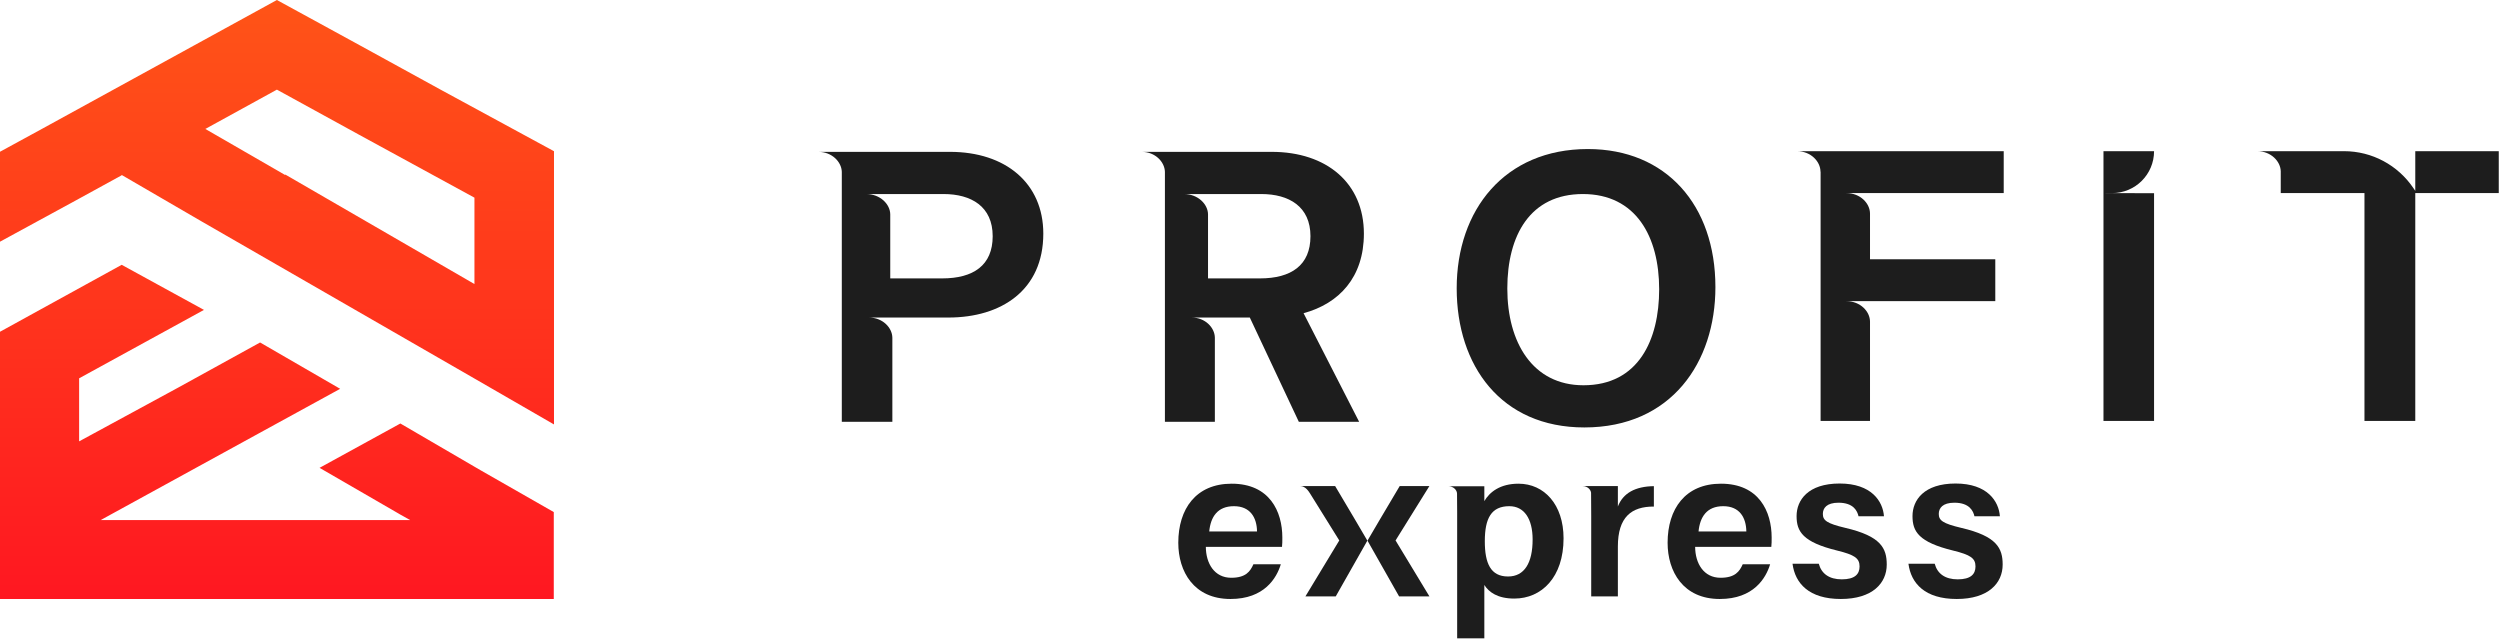
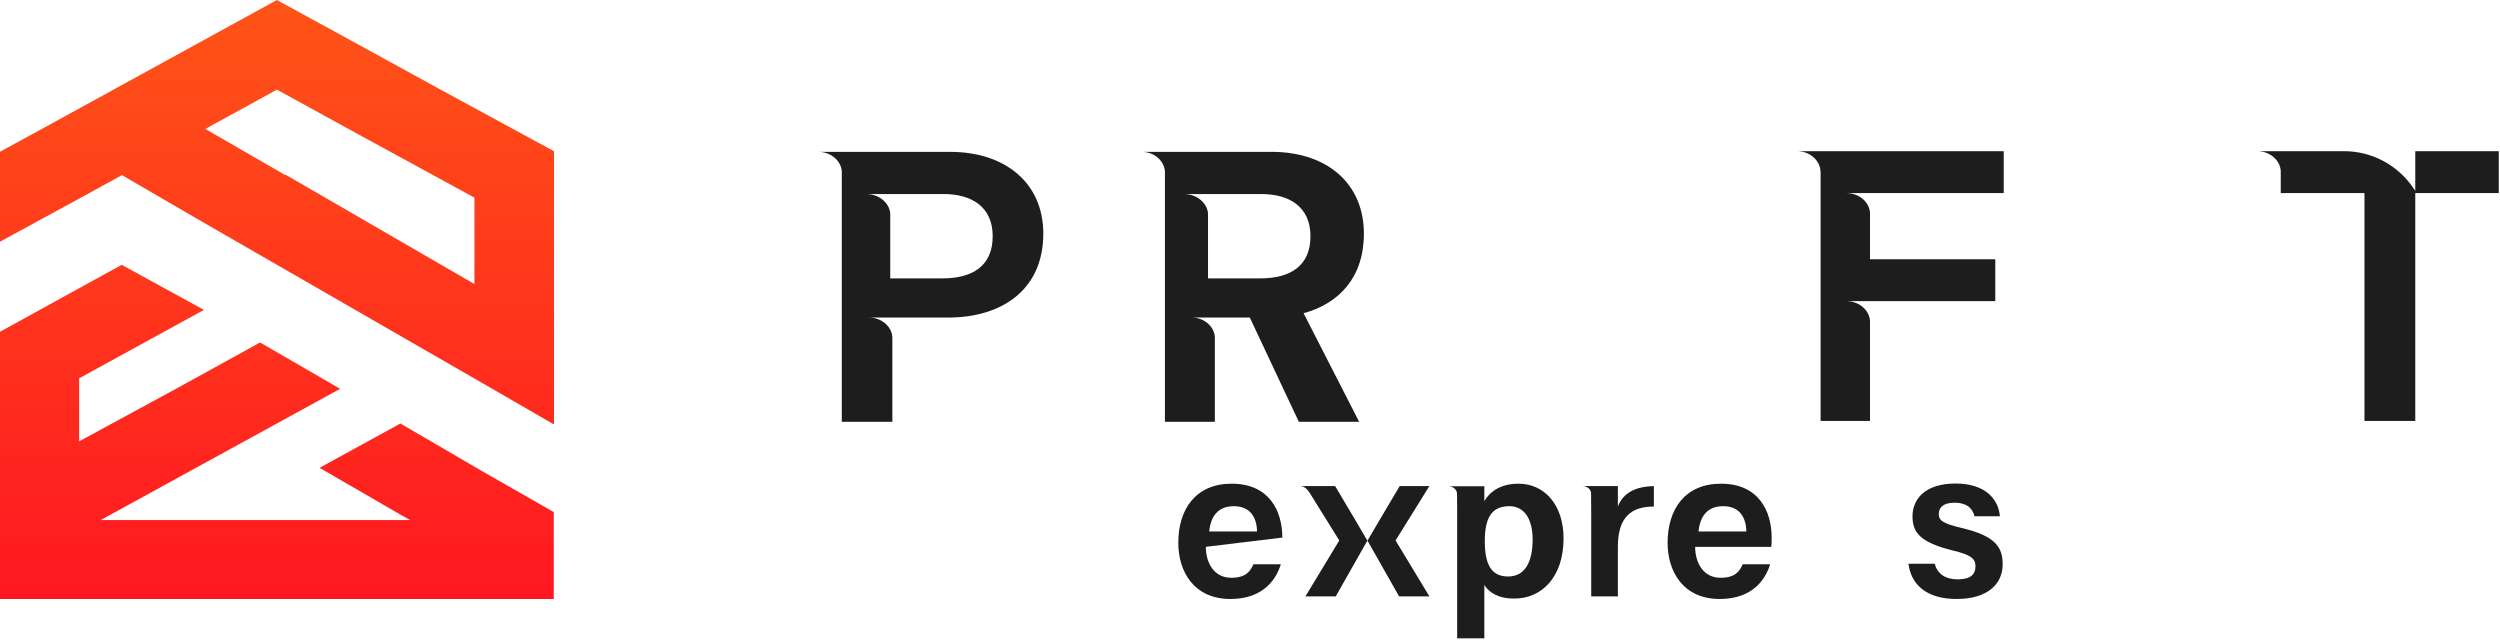
<svg xmlns="http://www.w3.org/2000/svg" width="889px" height="228px" viewBox="0 0 889 228" version="1.1">
  <title>darkprovertical</title>
  <defs>
    <linearGradient x1="50%" y1="0%" x2="50%" y2="100%" id="linearGradient-1">
      <stop stop-color="#FF5417" offset="0%" />
      <stop stop-color="#FF1721" offset="100%" />
    </linearGradient>
  </defs>
  <g id="Page-1" stroke="none" stroke-width="1" fill="none" fill-rule="evenodd">
    <g id="darkprovertical" transform="translate(0, 0)">
-       <path d="M748.371,68.665 L751.077,68.665 C759.321,68.665 765.983,62.003 765.983,53.759 L747.996,53.759 L747.996,149.688 L765.983,149.688 L765.983,68.706 L748.371,68.665" id="Fill-4" fill="#1D1D1D" />
-       <path d="M536,102.611 C536,121.711 544.972,137 563.083,137 C582.681,137 590,120.81 590,102.857 C590,84.125 581.73,69 562.876,69 C544.145,69 536,83.633 536,102.611 Z M610,102.103 C610,128.784 594.367,152 563.394,152 C533.8,152 518,130.079 518,102.521 C518,74.671 535.012,53 564.648,53 C592.486,53 610,72.959 610,102.103 L610,102.103 Z" id="Fill-6" fill="#1D1D1D" />
      <path d="M712.523,53.759 L638.994,53.759 C643.949,53.759 647.363,57.465 647.363,61.045 C647.363,61.045 647.363,61.045 647.404,61.045 L647.404,149.688 L664.975,149.688 L664.975,114.381 C664.975,110.8 661.561,107.094 656.564,107.094 L709.525,107.094 L709.525,92.189 L664.975,92.189 L664.975,75.951 C664.975,72.37 661.561,68.665 656.564,68.665 L712.523,68.665 L712.523,53.759" id="Fill-12" fill="#1D1D1D" />
      <path d="M335.043,99 L316.573,99 L316.573,76.207 C316.531,72.645 313.033,69 308,69 L335.512,69 C345.408,69 353,73.441 353,84 C353,94.349 346.133,99 335.043,99 Z M337.829,54 L291,54 C295.857,54 299.262,57.583 299.345,61.125 L299.345,150 L317.321,150 L317.321,120.083 C317.279,116.542 313.875,112.917 308.976,112.917 L337.248,112.917 C356.054,112.917 371,103.208 371,83.083 C371,65.125 357.549,54 337.829,54 L337.829,54 Z" id="Fill-13" fill="#1D1D1D" />
      <path d="M448.043,99 L429.573,99 L429.573,76.207 C429.531,72.645 426.033,69 421,69 L448.512,69 C458.365,69 466,73.441 466,84 C466,94.349 459.133,99 448.043,99 Z M485,83.083 C485,65.125 471.751,54 452.227,54 L406,54 C410.799,54 414.163,57.583 414.245,61.125 L414.245,150 L432.005,150 L432.005,120.083 C431.964,116.542 428.601,112.917 423.761,112.917 L444.434,112.917 L461.866,150 L483.318,150 L463.548,111.375 C476.14,107.958 485,98.667 485,83.083 L485,83.083 Z" id="Fill-16" fill="#1D1D1D" />
      <path d="M858.872,53.759 L858.872,67.873 L858.248,66.957 C852.71,58.714 843.467,53.759 833.558,53.759 L802.664,53.759 C807.577,53.759 810.991,57.423 811.033,60.962 L811.033,68.665 L840.802,68.665 L840.802,149.688 L858.872,149.688 L858.872,68.665 L888.559,68.665 L888.559,53.759 L858.872,53.759" id="Fill-22" fill="#1D1D1D" />
      <path d="M575.315,180.113 L575.315,172.854 L562.765,172.854 C564.46,172.854 565.651,174.045 565.788,175.235 C565.834,177.571 565.834,180.251 565.834,183.503 L565.834,212.083 L575.315,212.083 L575.315,194.335 C575.315,183.846 580.17,180.09 588.116,180.136 L588.116,172.877 C581.498,172.968 577.147,175.35 575.315,180.113" id="Fill-30" fill="#1D1D1D" />
-       <path d="M447,189 C446.931,184.055 444.595,180 438.789,180 C432.961,180 430.509,183.773 430,189 L447,189 Z M428.795,194.455 C428.818,200.378 431.864,205.454 437.816,205.454 C443.018,205.454 444.588,203.19 445.713,200.652 L455.461,200.652 C453.985,205.523 449.626,213 437.559,213 C424.53,213 419,203.236 419,193.015 C419,180.941 425.303,172 437.98,172 C451.478,172 456,181.878 456,191.162 C456,192.443 456,193.358 455.883,194.455 L428.795,194.455 L428.795,194.455 Z" id="Fill-33" fill="#1D1D1D" />
+       <path d="M447,189 C446.931,184.055 444.595,180 438.789,180 C432.961,180 430.509,183.773 430,189 L447,189 Z M428.795,194.455 C428.818,200.378 431.864,205.454 437.816,205.454 C443.018,205.454 444.588,203.19 445.713,200.652 L455.461,200.652 C453.985,205.523 449.626,213 437.559,213 C424.53,213 419,203.236 419,193.015 C419,180.941 425.303,172 437.98,172 C451.478,172 456,181.878 456,191.162 L428.795,194.455 L428.795,194.455 Z" id="Fill-33" fill="#1D1D1D" />
      <path d="M621,189 C620.931,184.055 618.595,180 612.789,180 C606.961,180 604.509,183.773 604,189 L621,189 Z M602.795,194.455 C602.818,200.378 605.864,205.454 611.816,205.454 C617.018,205.454 618.588,203.19 619.713,200.652 L629.461,200.652 C627.985,205.523 623.626,213 611.559,213 C598.53,213 593,203.236 593,193.015 C593,180.941 599.303,172 611.98,172 C625.478,172 630,181.878 630,191.162 C630,192.443 630,193.358 629.883,194.455 L602.795,194.455 L602.795,194.455 Z" id="Fill-33-Copy" fill="#1D1D1D" />
-       <path d="M646.765,200.472 C647.704,203.999 650.452,206.014 654.94,206.014 C659.543,206.014 661.261,204.205 661.261,201.434 C661.261,198.525 659.543,197.312 653.292,195.777 C641.04,192.777 638.864,188.999 638.864,183.525 C638.864,177.846 642.94,171.938 654.185,171.938 C665.475,171.938 669.551,178.235 669.94,183.594 L660.895,183.594 C660.482,181.785 659.177,178.762 653.772,178.762 C649.536,178.762 648.208,180.709 648.208,182.747 C648.208,185.037 649.559,186.136 656.223,187.716 C668.887,190.67 670.925,194.976 670.925,200.77 C670.925,207.388 665.818,212.999 654.597,212.999 C643.284,212.999 638.337,207.457 637.421,200.472 L646.765,200.472" id="Fill-38" fill="#1D1D1D" />
      <path d="M687.986,200.472 C688.925,203.999 691.673,206.014 696.162,206.014 C700.765,206.014 702.482,204.205 702.482,201.434 C702.482,198.525 700.765,197.312 694.513,195.777 C682.261,192.777 680.085,188.999 680.085,183.525 C680.085,177.846 684.162,171.938 695.406,171.938 C706.696,171.938 710.772,178.235 711.162,183.594 L702.116,183.594 C701.704,181.785 700.398,178.762 694.994,178.762 C690.757,178.762 689.429,180.709 689.429,182.747 C689.429,185.037 690.78,186.136 697.444,187.716 C710.108,190.67 712.146,194.976 712.146,200.77 C712.146,207.388 707.04,212.999 695.818,212.999 C684.505,212.999 679.559,207.457 678.643,200.472 L687.986,200.472" id="Fill-38" fill="#1D1D1D" />
      <path d="M496.261,192.182 L508.284,172.854 L497.727,172.854 C494.063,178.922 486.277,192.251 486.277,192.251 C486.277,192.251 493.582,205.098 497.521,212.083 L508.307,212.083 L496.261,192.182" id="Fill-42" fill="#1D1D1D" />
      <path d="M466.742,172.854 L462.414,172.854 C464.2,172.854 465.391,174.754 465.872,175.51 L476.246,192.182 L464.2,212.083 L474.987,212.083 C478.926,205.098 486.231,192.251 486.231,192.251 C486.231,192.251 478.445,178.922 474.781,172.854 L466.742,172.854" id="Fill-43" fill="#1D1D1D" />
      <path d="M536.265,205 C530.072,205 528,200.339 528,192.467 C528,184.237 530.349,180 536.714,180 C542.01,180 545,184.483 545,191.842 C545,200.183 542.074,205 536.265,205 Z M539.98,172 C533.436,172 529.683,174.985 527.83,178.197 L527.83,172.911 L515,172.911 C516.83,172.911 518.073,174.233 518.12,175.486 C518.143,177.764 518.166,180.065 518.166,182.367 L518.166,227 L527.83,227 L527.83,208.021 C529.449,210.573 532.545,212.851 538.479,212.851 C548.213,212.851 556,205.264 556,191.435 C556,179.405 549.104,172 539.98,172 L539.98,172 Z" id="Fill-47" fill="#1D1D1D" />
      <g id="pricon" fill="url(#linearGradient-1)">
        <path d="M28.138,134.526 L43.271,126.231 L72.53,110.199 L43.271,94.168 L0,117.972 L0,213 L196.925,213 L196.925,182.096 L170.768,167.149 L168.713,165.953 L142.369,150.595 L113.634,166.364 L141.734,182.619 L142.108,182.844 L145.844,184.936 L35.798,184.936 L92.035,154.107 L120.958,138.263 L92.484,121.784 L63.524,137.74 L28.138,156.947 L28.138,134.526 Z M43.271,62.218 L71.558,78.661 L71.558,78.661 L168.9,134.713 L197,150.931 L197,53.773 L156.942,32.025 L127.796,16.031 L98.463,0 L14.947,45.814 L0,53.96 L0,85.947 L28.138,70.626 L43.271,62.331 L43.271,62.218 Z M101.377,62.218 L73.016,45.851 L98.463,31.875 L127.609,47.869 L168.713,70.29 L168.713,101.007 L101.452,62.069 L101.377,62.218 Z" id="Shape" />
      </g>
    </g>
  </g>
</svg>